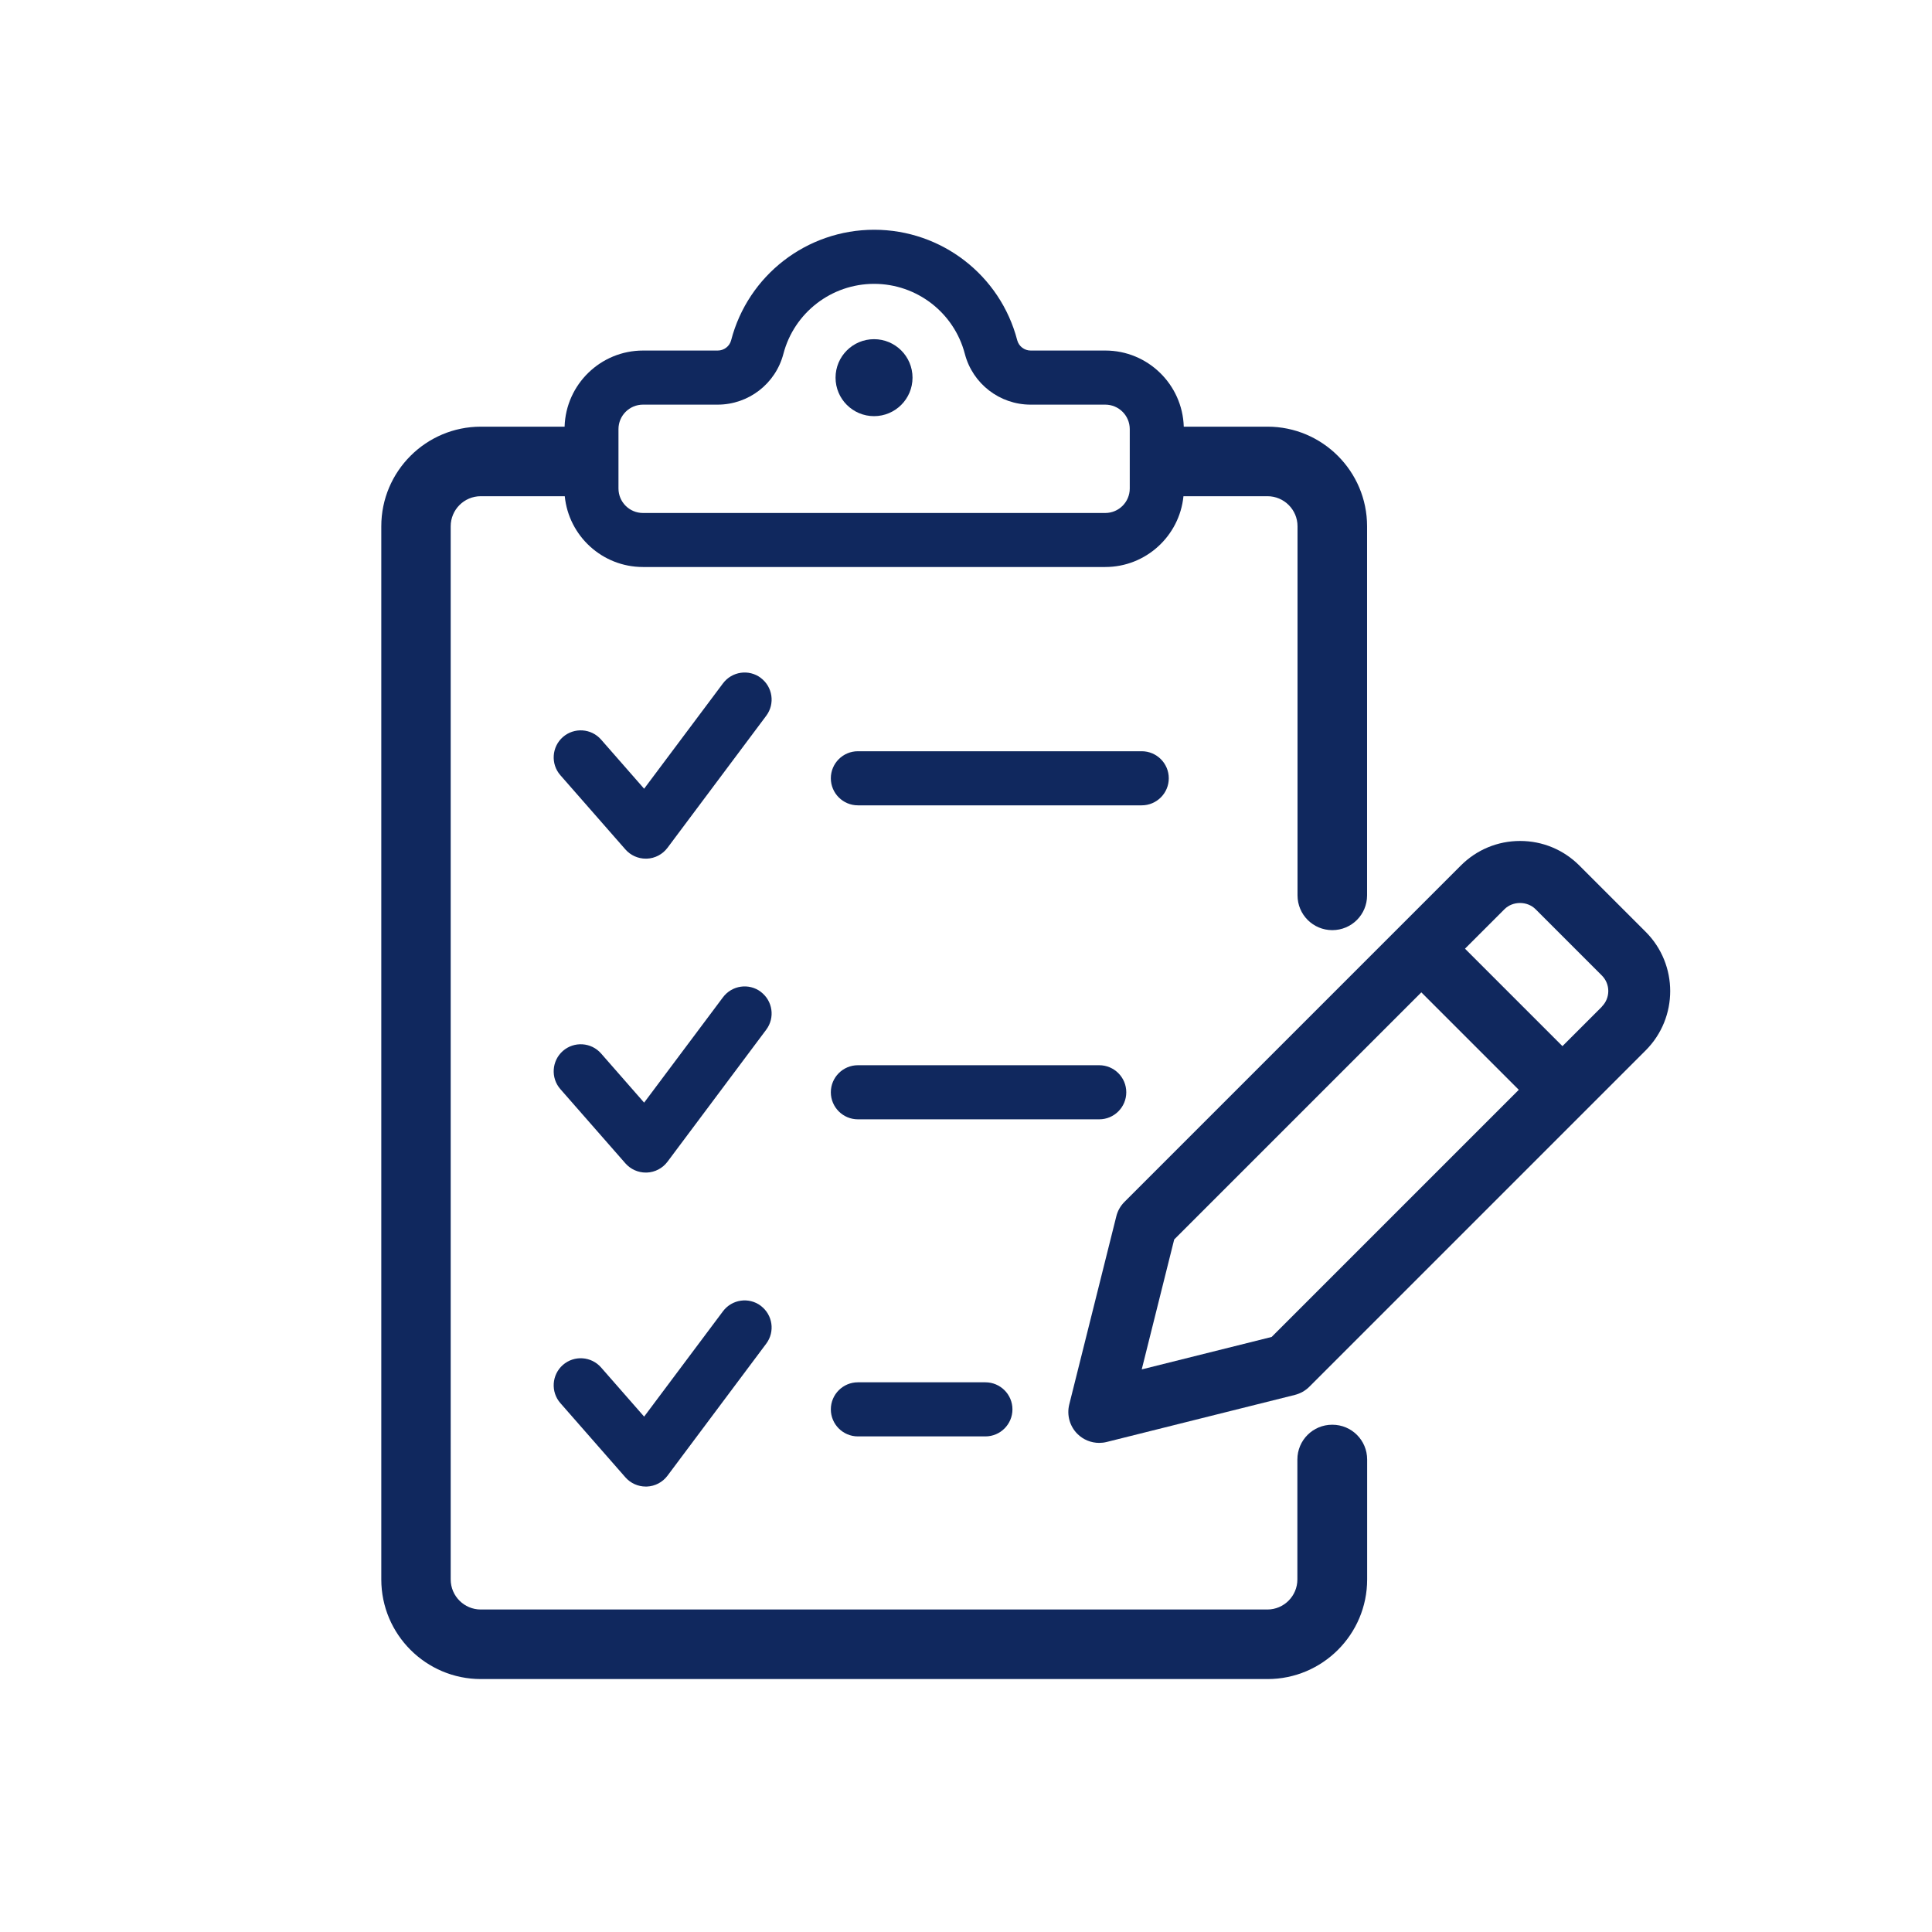
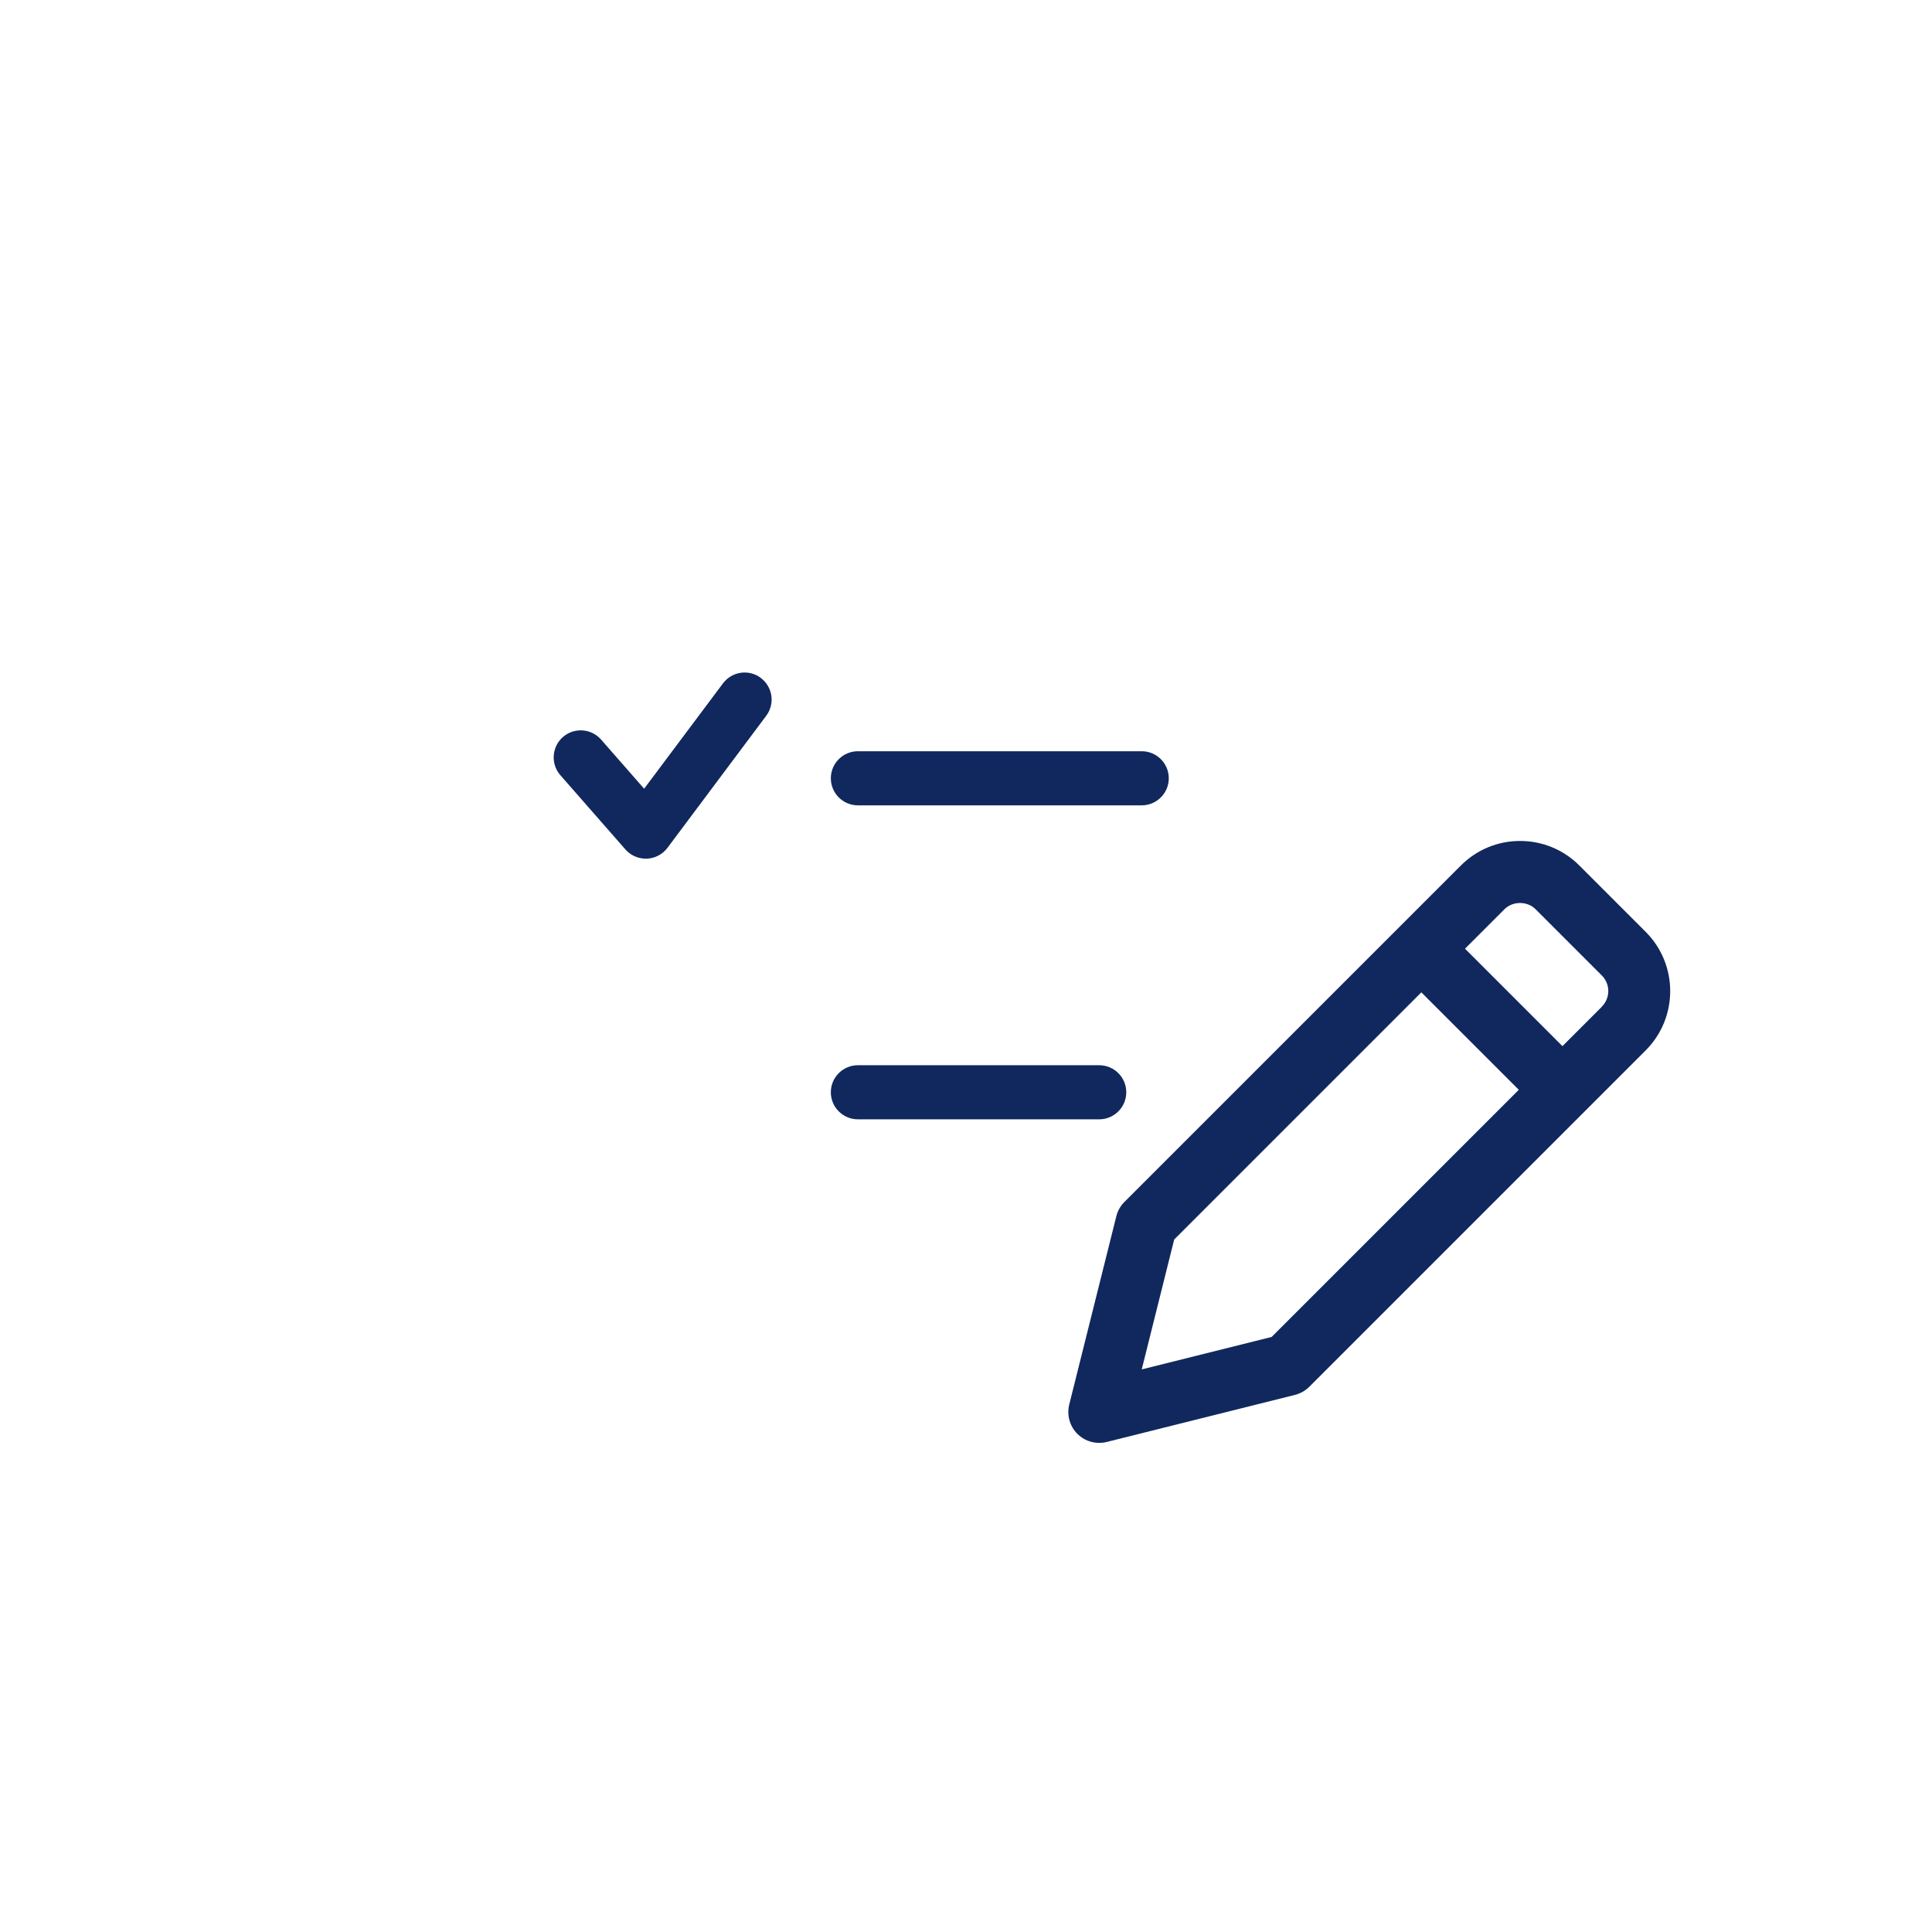
<svg xmlns="http://www.w3.org/2000/svg" id="Pirha_ikonit" viewBox="0 0 250 250">
  <defs>
    <style>
      .cls-1 {
        fill: #10285e;
      }
    </style>
  </defs>
-   <path class="cls-1" d="M172.38,184.36c-2.49,0-4.5,2.01-4.5,4.5v15.52c0,2.14-1.74,3.89-3.89,3.89H62.21c-2.14,0-3.89-1.74-3.89-3.89V68.1c0-2.14,1.74-3.89,3.89-3.89h10.87c.51,5.14,4.85,9.16,10.12,9.16h59.82c5.27,0,9.61-4.03,10.12-9.16h10.87c2.14,0,3.89,1.74,3.89,3.89v47.76c0,2.49,2.01,4.5,4.5,4.5s4.5-2.01,4.5-4.5v-47.76c0-7.11-5.78-12.89-12.89-12.89h-10.83c-.17-5.46-4.65-9.85-10.15-9.85h-9.66c-.82,0-1.53-.55-1.74-1.33-2.19-8.42-9.8-14.3-18.51-14.3s-16.32,5.88-18.51,14.3c-.2.78-.92,1.33-1.74,1.33h-9.66c-5.5,0-9.99,4.39-10.15,9.85h-10.83c-7.11,0-12.89,5.78-12.89,12.89v136.28c0,7.11,5.78,12.89,12.89,12.89h101.79c7.11,0,12.89-5.78,12.89-12.89v-15.52c0-2.49-2.01-4.5-4.5-4.5ZM80.03,55.53c0-1.75,1.42-3.17,3.17-3.17h9.66c4,0,7.5-2.7,8.51-6.57,1.39-5.33,6.22-9.06,11.74-9.06s10.35,3.73,11.74,9.06c1.01,3.87,4.51,6.57,8.51,6.57h9.66c1.75,0,3.17,1.42,3.17,3.17v7.68c0,1.75-1.42,3.17-3.17,3.17h-59.82c-1.75,0-3.17-1.42-3.17-3.17v-7.68Z" />
  <path class="cls-1" d="M212.95,120.58l-8.58-8.58c-2.05-2.05-4.77-3.18-7.67-3.18s-5.62,1.13-7.67,3.18l-7.94,7.94s0,0,0,0,0,0,0,0l-35.59,35.59c-.51.51-.88,1.16-1.05,1.86l-6.09,24.35c-.34,1.36.06,2.81,1.05,3.8.76.76,1.78,1.17,2.83,1.17.32,0,.65-.04.97-.12l24.35-6.09c.7-.18,1.35-.54,1.86-1.05l43.53-43.53c4.23-4.23,4.23-11.11,0-15.34ZM164.55,173l-16.81,4.2,4.2-16.81,31.98-31.98,12.61,12.61-31.98,31.98ZM207.29,130.26l-5.11,5.11-12.61-12.61,5.11-5.11c1.07-1.07,2.95-1.07,4.02,0l8.58,8.58c1.11,1.11,1.11,2.91,0,4.02Z" />
  <path class="cls-1" d="M151.24,100.71c0-1.93-1.57-3.5-3.5-3.5h-36.73c-1.93,0-3.5,1.57-3.5,3.5s1.57,3.5,3.5,3.5h36.73c1.93,0,3.5-1.57,3.5-3.5Z" />
-   <path class="cls-1" d="M111.01,178.87c-1.93,0-3.5,1.57-3.5,3.5s1.57,3.5,3.5,3.5h16.5c1.93,0,3.5-1.57,3.5-3.5s-1.57-3.5-3.5-3.5h-16.5Z" />
  <path class="cls-1" d="M98.45,87.72c-1.55-1.16-3.74-.84-4.9.71l-10.2,13.63-5.57-6.36c-1.27-1.45-3.48-1.6-4.94-.33-1.45,1.27-1.6,3.49-.33,4.94l8.42,9.61c.67.76,1.63,1.19,2.63,1.19.04,0,.09,0,.14,0,1.06-.04,2.04-.56,2.67-1.4l12.78-17.09c1.16-1.55.84-3.74-.71-4.9Z" />
  <path class="cls-1" d="M145.74,141.34c0-1.93-1.57-3.5-3.5-3.5h-31.23c-1.93,0-3.5,1.57-3.5,3.5s1.57,3.5,3.5,3.5h31.23c1.93,0,3.5-1.57,3.5-3.5Z" />
-   <path class="cls-1" d="M98.45,128.34c-1.55-1.16-3.74-.84-4.9.71l-10.2,13.63-5.57-6.36c-1.27-1.45-3.48-1.6-4.94-.33-1.45,1.27-1.6,3.49-.33,4.94l8.42,9.61c.67.76,1.63,1.19,2.63,1.19.04,0,.09,0,.14,0,1.06-.04,2.04-.56,2.67-1.4l12.78-17.09c1.16-1.55.84-3.74-.71-4.9Z" />
-   <path class="cls-1" d="M98.45,168.97c-1.55-1.16-3.74-.84-4.9.71l-10.2,13.63-5.57-6.36c-1.27-1.45-3.48-1.6-4.94-.33-1.45,1.27-1.6,3.49-.33,4.94l8.42,9.61c.67.76,1.63,1.19,2.63,1.19.04,0,.09,0,.14,0,1.06-.04,2.04-.56,2.67-1.4l12.78-17.09c1.16-1.55.84-3.74-.71-4.9Z" />
-   <path class="cls-1" d="M113.1,53.85c2.75,0,4.98-2.23,4.98-4.98s-2.23-4.98-4.98-4.98-4.98,2.23-4.98,4.98,2.23,4.98,4.98,4.98Z" />
</svg>